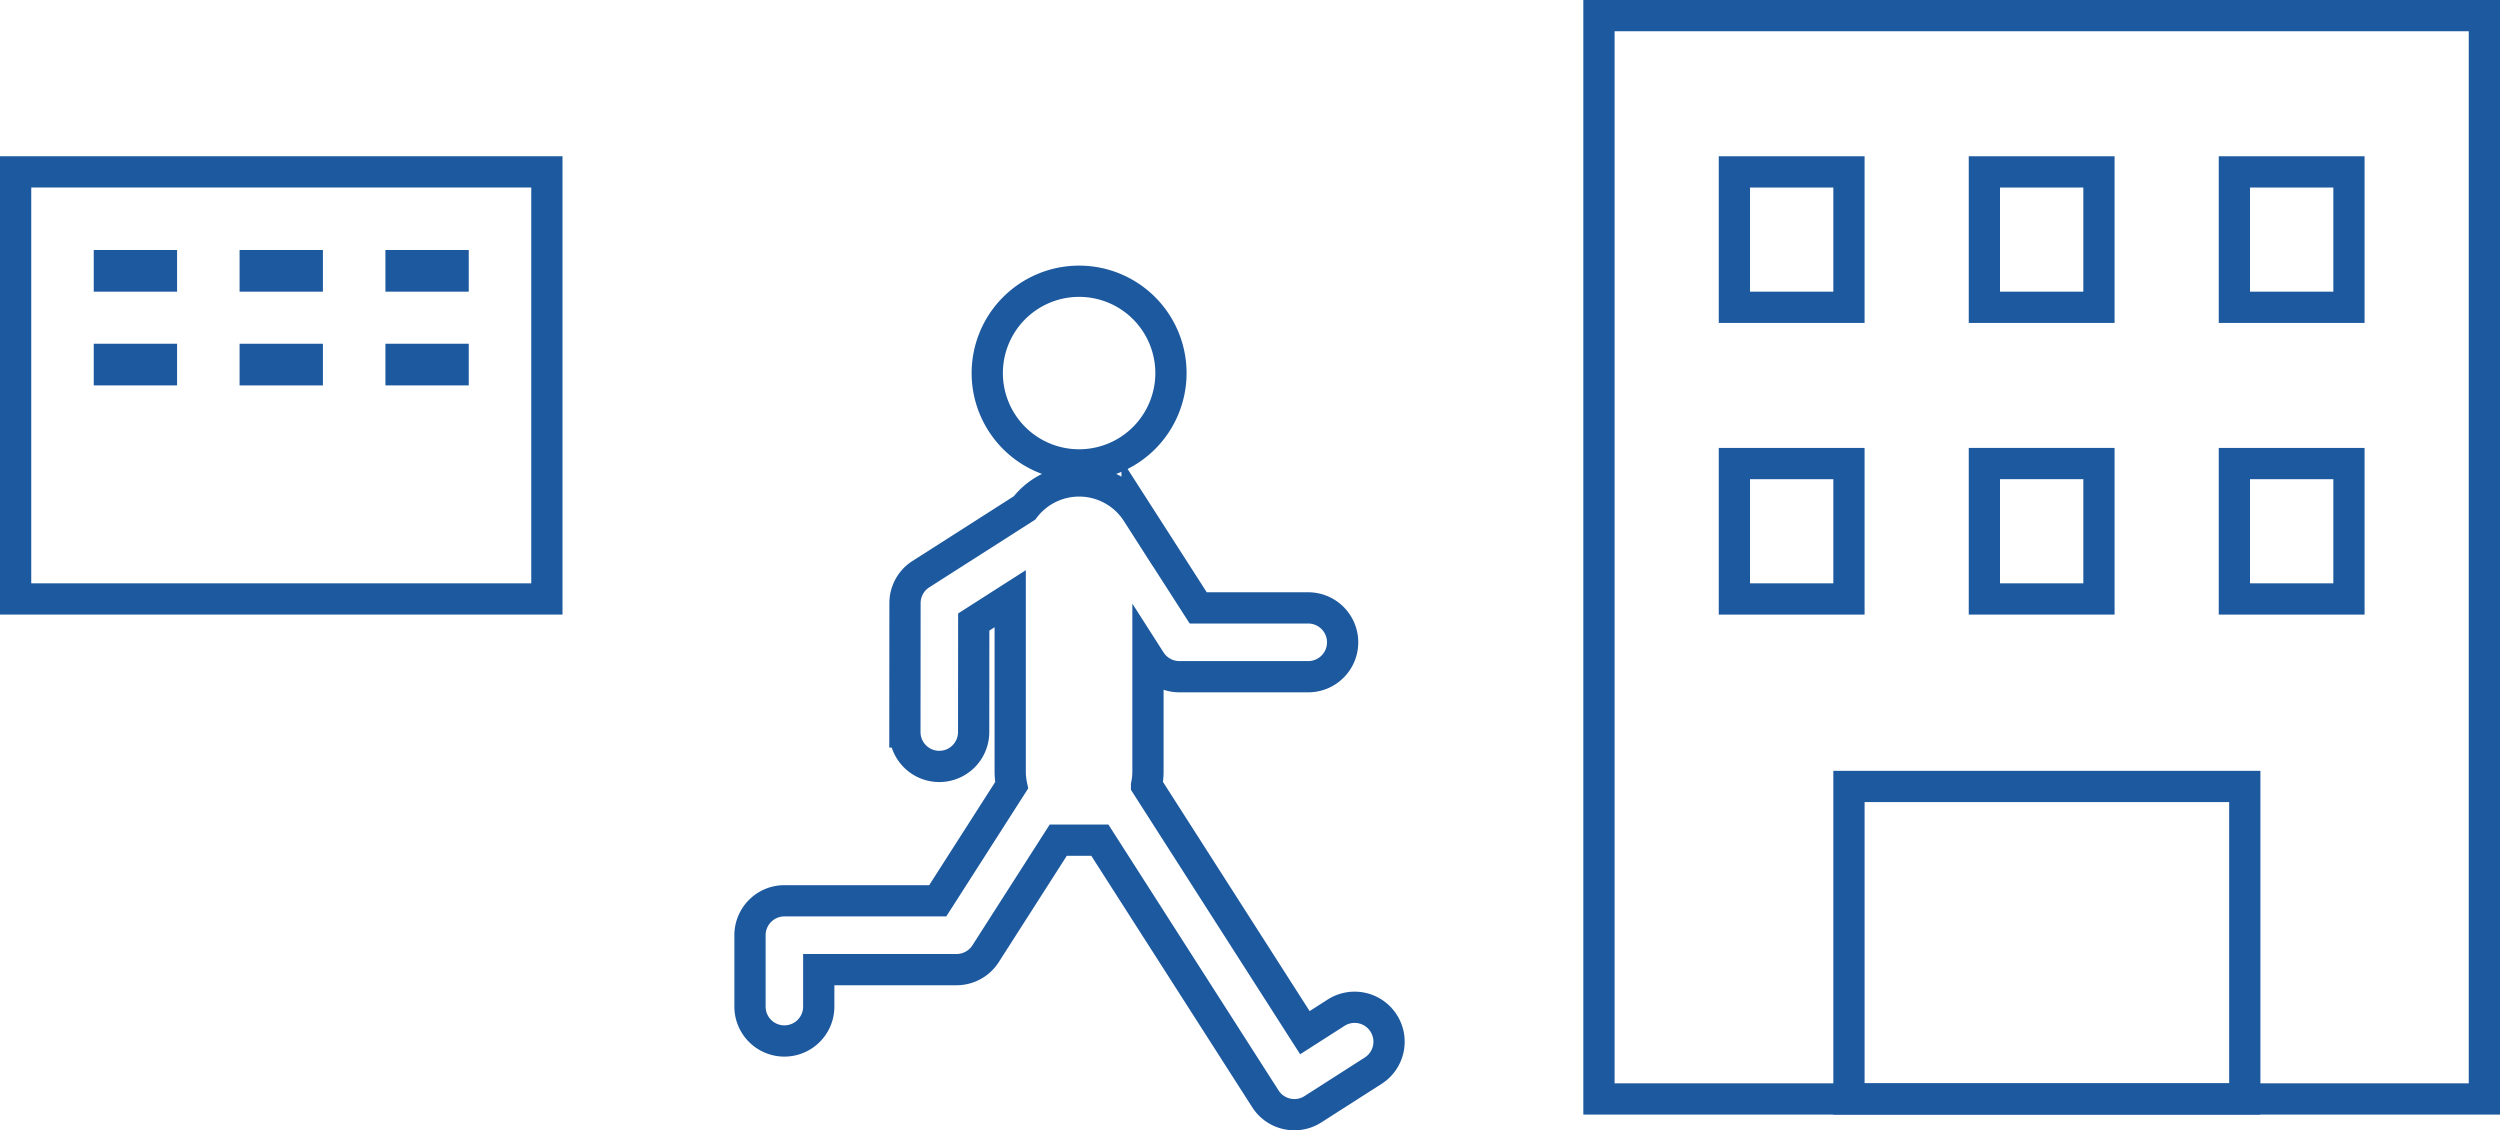
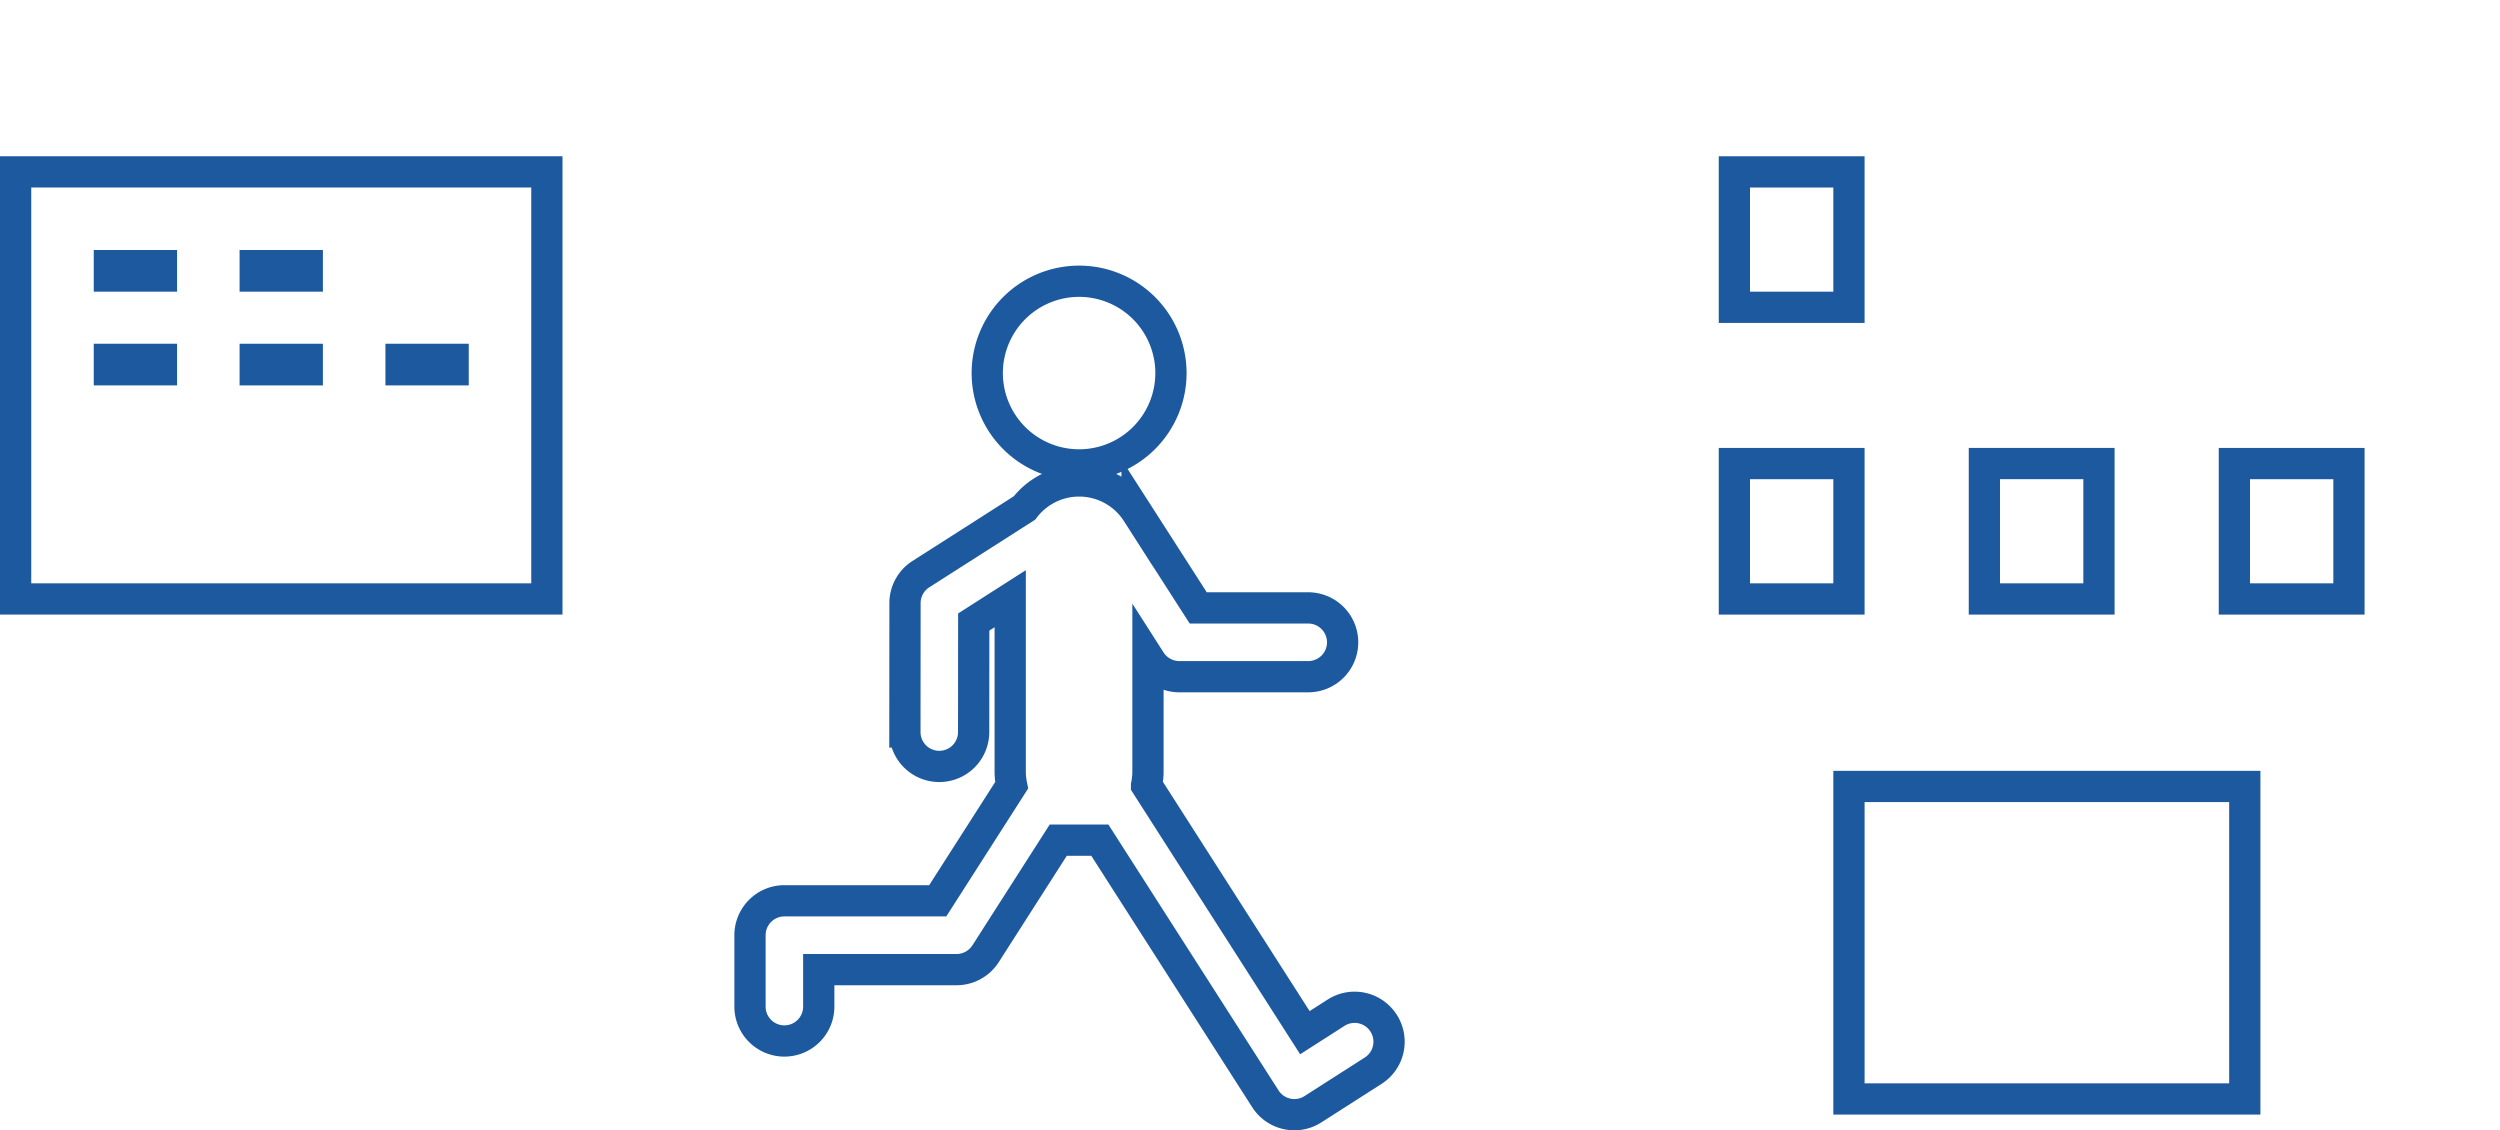
<svg xmlns="http://www.w3.org/2000/svg" height="108.5" viewBox="0 0 240 108.5" width="240">
  <clipPath id="a">
    <path d="m0 0h62v48h-62z" />
  </clipPath>
  <clipPath id="b">
    <path d="m0 0h36v14h-36z" />
  </clipPath>
  <g transform="translate(-875 -1748)">
    <g fill="none" stroke="#1d599f" stroke-width="3">
      <path d="m-258.926-528.109a8.814 8.814 0 0 0 8.817-8.814 8.815 8.815 0 0 0 -8.817-8.817 8.816 8.816 0 0 0 -8.817 8.817 8.815 8.815 0 0 0 8.817 8.814z" stroke-miterlimit="10" transform="translate(1237.52 2320.74)" />
      <path d="m-309.739-407.173a3.3 3.3 0 0 0 -4.564-1l-2.992 1.915-15.2-23.754a6.65 6.65 0 0 0 .136-1.341v-10.965l.232.363a3.305 3.305 0 0 0 2.784 1.523h12.371a3.3 3.3 0 0 0 3.3-3.3 3.306 3.306 0 0 0 -3.3-3.305h-10.563l-5.871-9.145a6.6 6.6 0 0 0 -5.561-3.041 6.6 6.6 0 0 0 -5.245 2.592l-9.947 6.354a3.3 3.3 0 0 0 -1.525 2.782l-.01 12.372a3.3 3.3 0 0 0 3.3 3.305 3.3 3.3 0 0 0 3.3-3.3l.009-10.563 3.5-2.238v16.571a6.633 6.633 0 0 0 .137 1.344l-7.093 11.085h-14.719a3.3 3.3 0 0 0 -2.336.968 3.3 3.3 0 0 0 -.968 2.338v6.853a3.3 3.3 0 0 0 3.3 3.3 3.3 3.3 0 0 0 3.3-3.3v-3.551h13.229a3.31 3.31 0 0 0 2.784-1.522l6.979-10.907h3.992l15.893 24.832a3.3 3.3 0 0 0 2.784 1.522 3.274 3.274 0 0 0 1.778-.521l5.776-3.695a3.3 3.3 0 0 0 1.01-4.571z" stroke-miterlimit="10" transform="translate(1317.564 2253.395)" />
      <g>
        <path d="m1027 1748h88v107h-88z" stroke="none" />
-         <path d="m1028.5 1749.5h85v104h-85z" fill="none" />
      </g>
      <g clip-path="url(#a)" transform="translate(1040 1763)">
        <g>
          <path d="m0 0h14v16h-14z" stroke="none" />
          <path d="m1.5 1.5h11v13h-11z" fill="none" />
        </g>
        <g transform="translate(24)">
          <path d="m0 0h14v16h-14z" stroke="none" />
-           <path d="m1.5 1.5h11v13h-11z" fill="none" />
        </g>
        <g transform="translate(48)">
          <path d="m0 0h14v16h-14z" stroke="none" />
-           <path d="m1.5 1.5h11v13h-11z" fill="none" />
        </g>
        <g transform="translate(0 28)">
          <path d="m0 0h14v16h-14z" stroke="none" />
          <path d="m1.5 1.5h11v13h-11z" fill="none" />
        </g>
        <g transform="translate(24 28)">
          <path d="m0 0h14v16h-14z" stroke="none" />
          <path d="m1.5 1.5h11v13h-11z" fill="none" />
        </g>
        <g transform="translate(48 28)">
          <path d="m0 0h14v16h-14z" stroke="none" />
          <path d="m1.5 1.5h11v13h-11z" fill="none" />
        </g>
      </g>
      <g>
        <path d="m1051 1822h41v33h-41z" stroke="none" />
        <path d="m1052.5 1823.5h38v30h-38z" fill="none" />
      </g>
      <g>
        <path d="m875 1763h54v44h-54z" stroke="none" />
        <path d="m876.5 1764.5h51v41h-51z" fill="none" />
      </g>
    </g>
    <g clip-path="url(#b)" fill="#1d599f" transform="translate(884 1772)">
      <path d="m0 0h8v4h-8z" />
      <path d="m0 0h8v4h-8z" transform="translate(14)" />
-       <path d="m0 0h8v4h-8z" transform="translate(28)" />
      <path d="m0 0h8v4h-8z" transform="translate(0 9)" />
      <path d="m0 0h8v4h-8z" transform="translate(14 9)" />
      <path d="m0 0h8v4h-8z" transform="translate(28 9)" />
    </g>
  </g>
</svg>